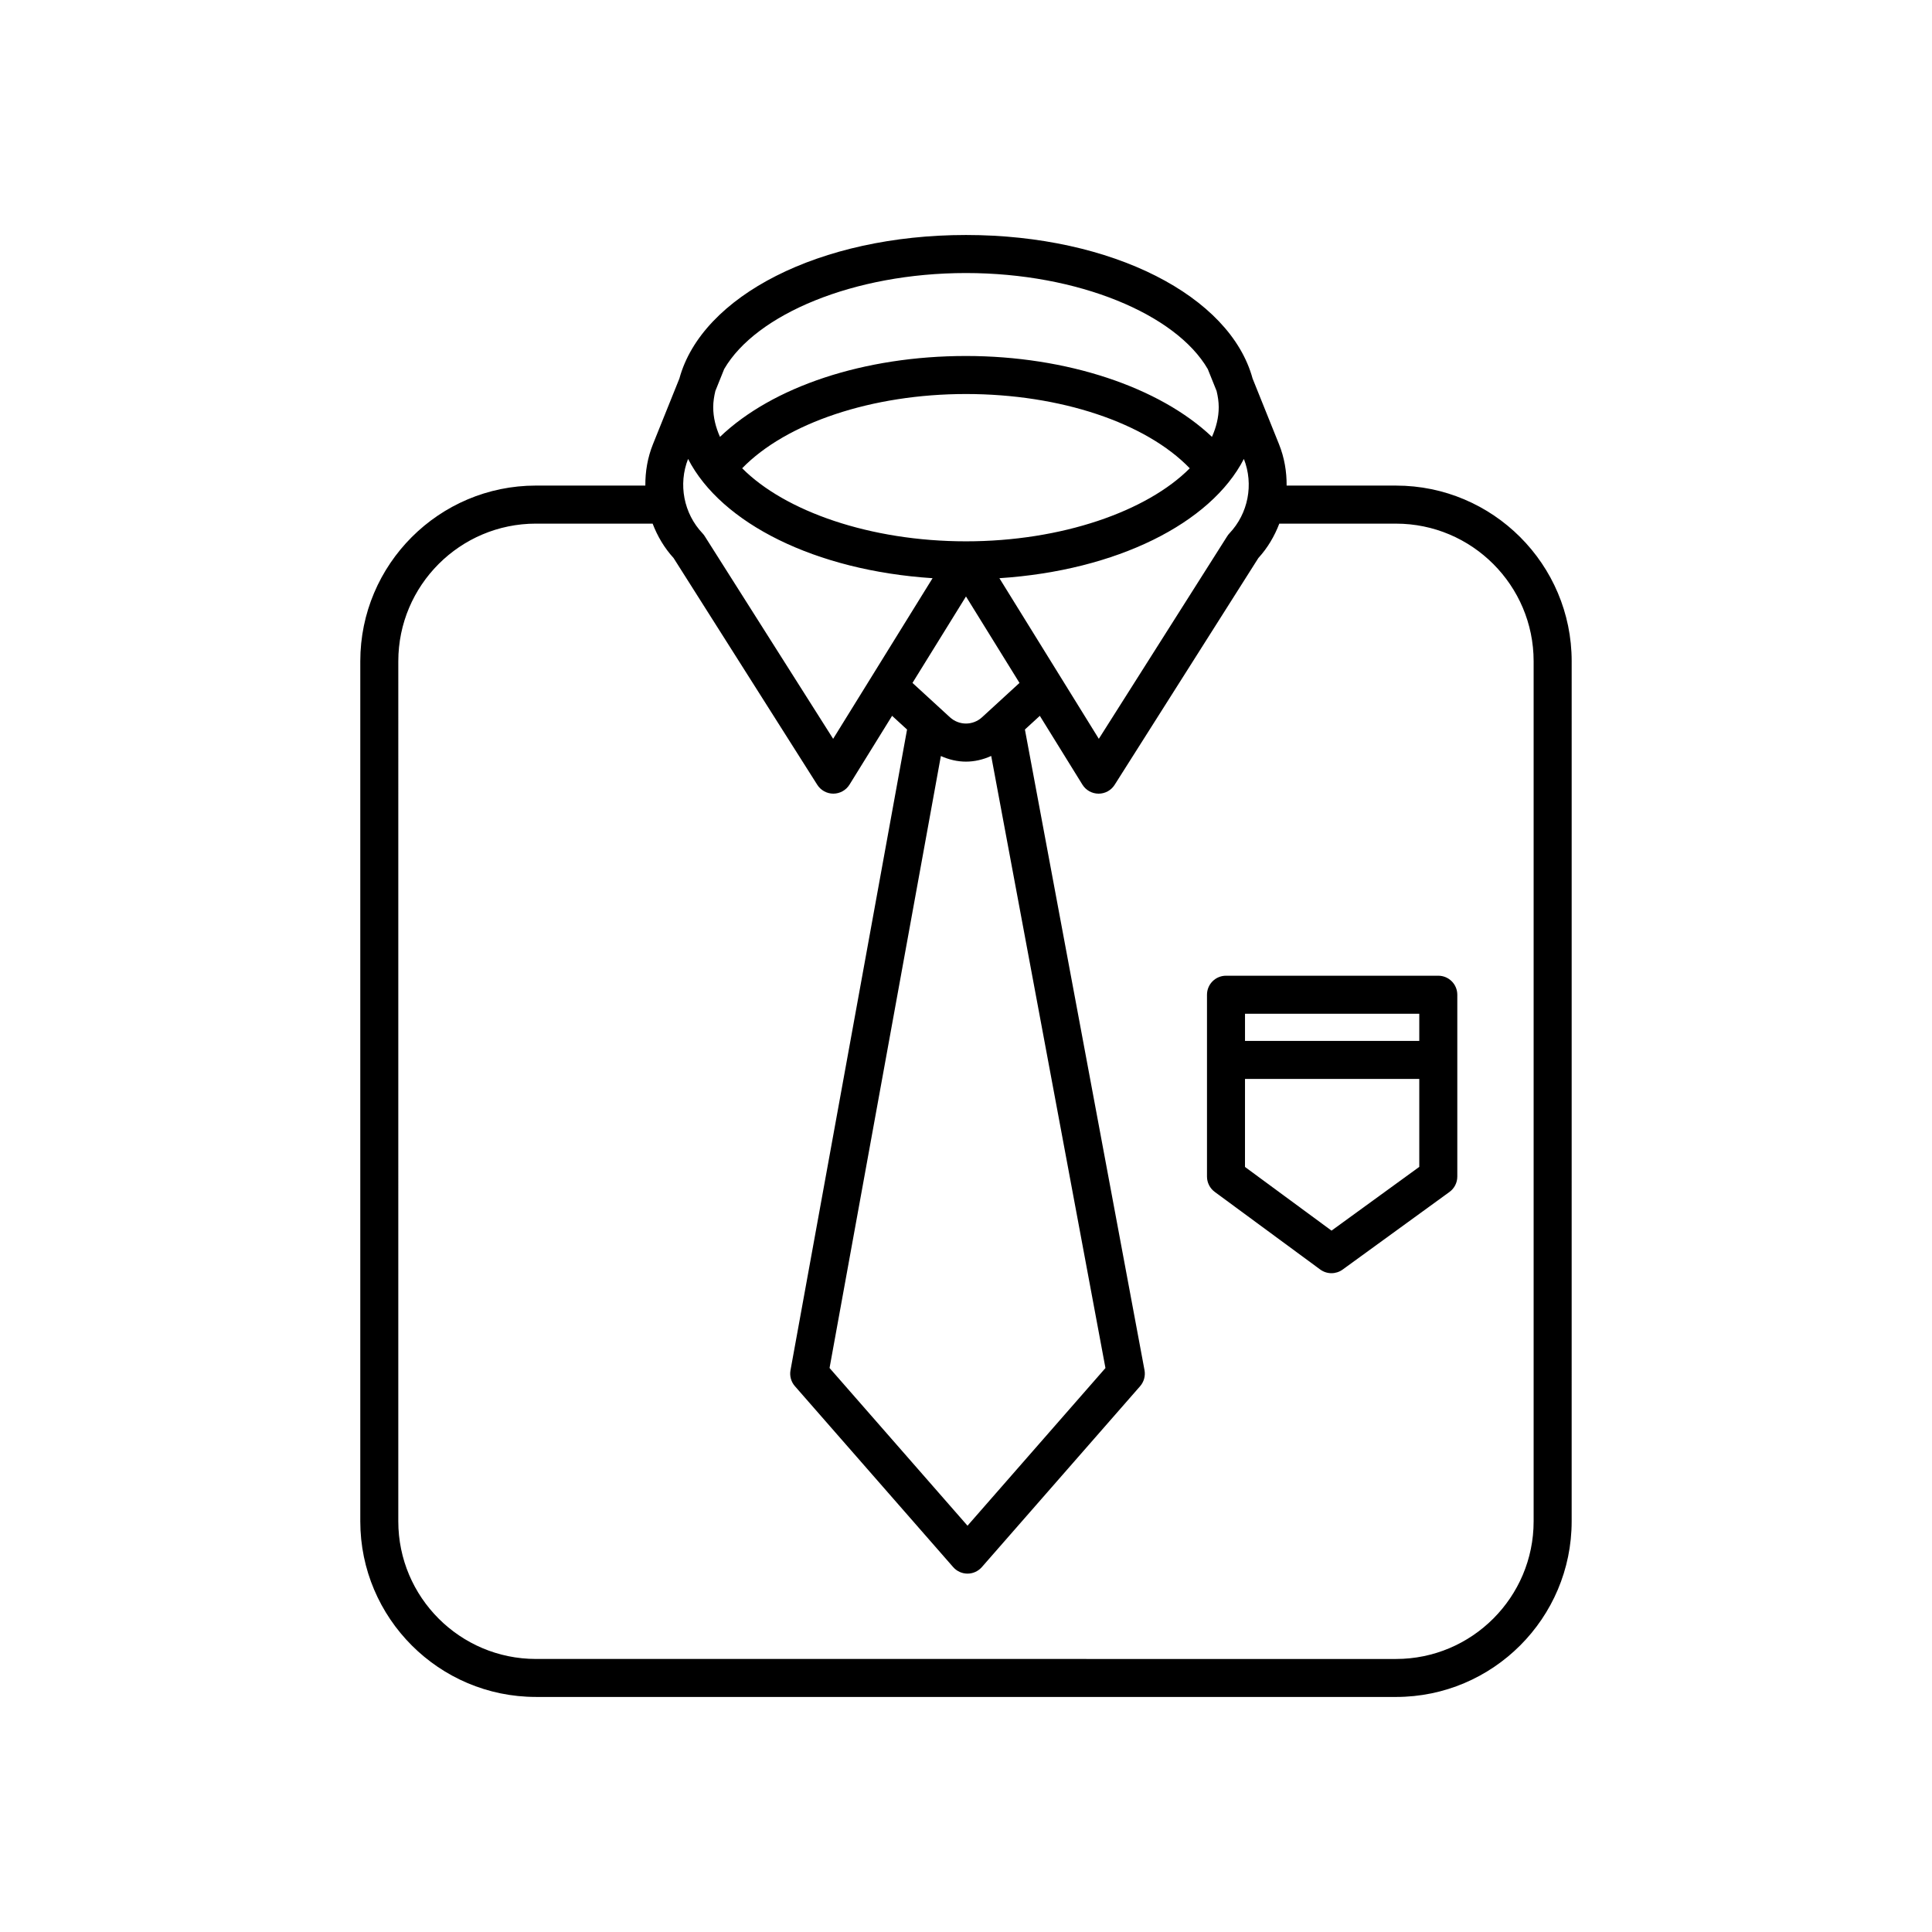
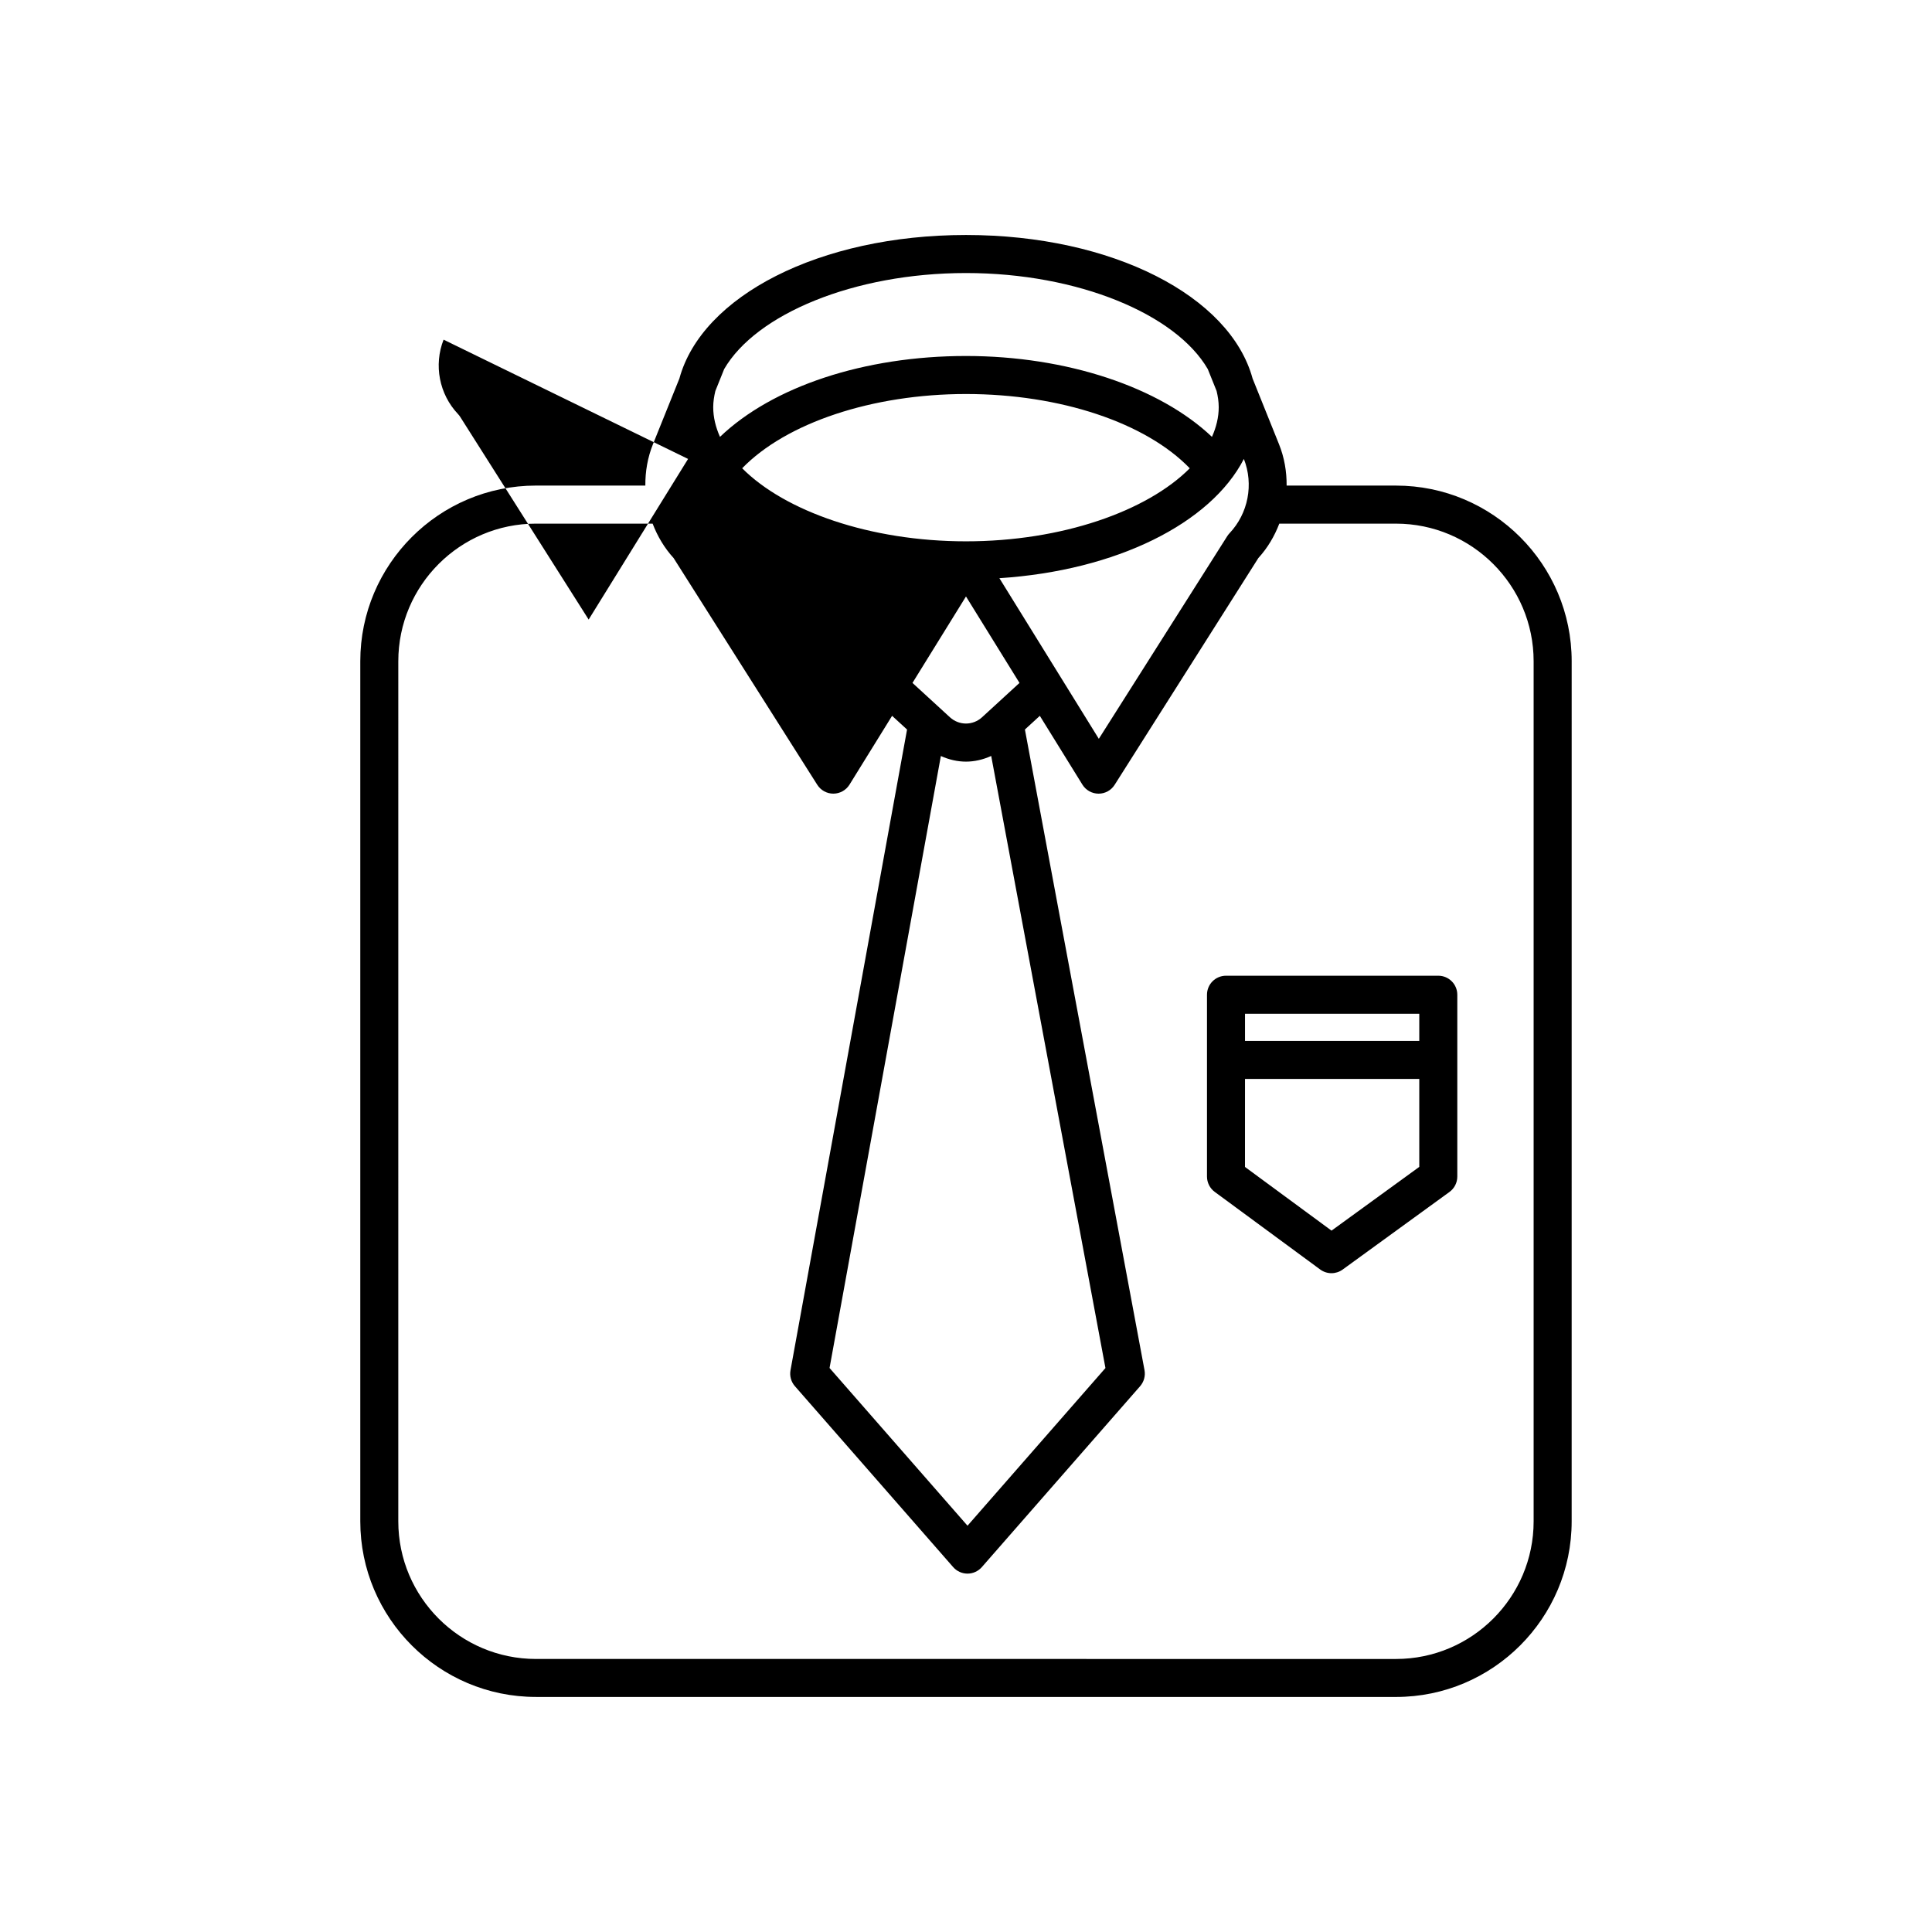
<svg xmlns="http://www.w3.org/2000/svg" fill="#000000" width="800px" height="800px" version="1.1" viewBox="144 144 512 512">
-   <path d="m286.03 593.71h227.93c25.668 0 46.547-20.879 46.547-46.547l0.004-227.93c0-25.668-20.879-46.547-46.547-46.547h-28.996c0.035-3.699-0.594-7.43-2.023-10.98l-6.996-17.395c-5.957-21.84-37.137-38.035-75.953-38.035s-69.996 16.195-75.949 38.035l-7 17.391c-1.43 3.547-2.055 7.281-2.023 10.98h-28.996c-25.668 0-46.547 20.879-46.547 46.547v227.93c0 25.668 20.879 46.547 46.547 46.547zm187.61-328.09c2.644 6.731 1.16 14.449-3.82 19.711-0.223 0.234-0.422 0.492-0.594 0.766l-34.027 53.695-26.348-42.566c31.043-2.019 55.996-14.523 64.789-31.605zm-69.379 68.453c-2.43 2.231-6.102 2.231-8.531 0l-9.914-9.094 14.18-22.91 14.18 22.91zm32.695 172.47-36.555 41.785-36.562-41.797 29.5-162.18c2.125 0.957 4.379 1.488 6.656 1.488 2.285 0 4.551-0.539 6.684-1.504zm-96.273-238.45c11.672-12.027 34.48-19.676 59.312-19.676 25.023 0 47.66 7.629 59.305 19.684-11.316 11.379-33.91 19.355-59.305 19.355-25.402 0-47.996-7.981-59.312-19.363zm-7.102-20.488 2.332-5.801c8.43-14.527 34.352-25.449 64.082-25.449 29.727 0 55.648 10.918 64.078 25.449l2.336 5.805c0.34 1.414 0.566 2.844 0.566 4.297 0 2.695-0.66 5.324-1.793 7.867-13.883-13.18-38.48-21.434-65.188-21.434-26.969 0-51.262 8.113-65.191 21.434-1.133-2.543-1.793-5.172-1.793-7.867 0-1.453 0.23-2.887 0.57-4.301zm-7.234 18.016c8.793 17.086 33.746 29.586 64.793 31.605l-26.348 42.566-34.027-53.695c-0.172-0.277-0.375-0.531-0.594-0.766-4.984-5.262-6.469-12.98-3.824-19.711zm-76.793 53.617c0-20.109 16.359-36.473 36.473-36.473h30.926c1.266 3.309 3.09 6.422 5.555 9.121l38.078 60.094c0.926 1.457 2.527 2.344 4.254 2.344h0.023c1.738-0.012 3.344-0.91 4.262-2.387l11.289-18.238 3.965 3.637-30.887 169.79c-0.277 1.512 0.152 3.066 1.16 4.219l41.953 47.957c0.961 1.094 2.344 1.723 3.793 1.723 1.453 0 2.832-0.629 3.793-1.719l41.957-47.957c1.012-1.164 1.441-2.727 1.16-4.242l-31.695-169.78 3.953-3.625 11.289 18.238c0.914 1.477 2.523 2.375 4.262 2.387h0.023c1.727 0 3.332-0.883 4.254-2.344l38.082-60.094c2.465-2.695 4.285-5.812 5.555-9.121h30.926c20.113 0 36.473 16.363 36.473 36.473v227.93c0 20.109-16.359 36.473-36.473 36.473l-227.93-0.004c-20.113 0-36.473-16.363-36.473-36.473zm244.31 161.19c0.891 0.652 1.938 0.98 2.988 0.98 1.039 0 2.078-0.32 2.961-0.961l28.309-20.566c1.305-0.945 2.078-2.461 2.078-4.078v-48.188c0-2.781-2.254-5.039-5.039-5.039h-56.258c-2.785 0-5.039 2.254-5.039 5.039v48.188c0 1.602 0.762 3.109 2.051 4.059zm-19.926-67.777h46.184v7.195h-46.184zm0 17.273h46.184v23.309l-23.254 16.895-22.934-16.875z" />
+   <path d="m286.03 593.71h227.93c25.668 0 46.547-20.879 46.547-46.547l0.004-227.93c0-25.668-20.879-46.547-46.547-46.547h-28.996c0.035-3.699-0.594-7.43-2.023-10.98l-6.996-17.395c-5.957-21.84-37.137-38.035-75.953-38.035s-69.996 16.195-75.949 38.035l-7 17.391c-1.43 3.547-2.055 7.281-2.023 10.98h-28.996c-25.668 0-46.547 20.879-46.547 46.547v227.93c0 25.668 20.879 46.547 46.547 46.547zm187.61-328.09c2.644 6.731 1.16 14.449-3.82 19.711-0.223 0.234-0.422 0.492-0.594 0.766l-34.027 53.695-26.348-42.566c31.043-2.019 55.996-14.523 64.789-31.605zm-69.379 68.453c-2.43 2.231-6.102 2.231-8.531 0l-9.914-9.094 14.18-22.91 14.18 22.91zm32.695 172.47-36.555 41.785-36.562-41.797 29.5-162.18c2.125 0.957 4.379 1.488 6.656 1.488 2.285 0 4.551-0.539 6.684-1.504zm-96.273-238.45c11.672-12.027 34.48-19.676 59.312-19.676 25.023 0 47.66 7.629 59.305 19.684-11.316 11.379-33.91 19.355-59.305 19.355-25.402 0-47.996-7.981-59.312-19.363zm-7.102-20.488 2.332-5.801c8.43-14.527 34.352-25.449 64.082-25.449 29.727 0 55.648 10.918 64.078 25.449l2.336 5.805c0.34 1.414 0.566 2.844 0.566 4.297 0 2.695-0.66 5.324-1.793 7.867-13.883-13.18-38.48-21.434-65.188-21.434-26.969 0-51.262 8.113-65.191 21.434-1.133-2.543-1.793-5.172-1.793-7.867 0-1.453 0.23-2.887 0.57-4.301zm-7.234 18.016l-26.348 42.566-34.027-53.695c-0.172-0.277-0.375-0.531-0.594-0.766-4.984-5.262-6.469-12.98-3.824-19.711zm-76.793 53.617c0-20.109 16.359-36.473 36.473-36.473h30.926c1.266 3.309 3.09 6.422 5.555 9.121l38.078 60.094c0.926 1.457 2.527 2.344 4.254 2.344h0.023c1.738-0.012 3.344-0.91 4.262-2.387l11.289-18.238 3.965 3.637-30.887 169.79c-0.277 1.512 0.152 3.066 1.16 4.219l41.953 47.957c0.961 1.094 2.344 1.723 3.793 1.723 1.453 0 2.832-0.629 3.793-1.719l41.957-47.957c1.012-1.164 1.441-2.727 1.16-4.242l-31.695-169.78 3.953-3.625 11.289 18.238c0.914 1.477 2.523 2.375 4.262 2.387h0.023c1.727 0 3.332-0.883 4.254-2.344l38.082-60.094c2.465-2.695 4.285-5.812 5.555-9.121h30.926c20.113 0 36.473 16.363 36.473 36.473v227.93c0 20.109-16.359 36.473-36.473 36.473l-227.93-0.004c-20.113 0-36.473-16.363-36.473-36.473zm244.31 161.19c0.891 0.652 1.938 0.98 2.988 0.98 1.039 0 2.078-0.32 2.961-0.961l28.309-20.566c1.305-0.945 2.078-2.461 2.078-4.078v-48.188c0-2.781-2.254-5.039-5.039-5.039h-56.258c-2.785 0-5.039 2.254-5.039 5.039v48.188c0 1.602 0.762 3.109 2.051 4.059zm-19.926-67.777h46.184v7.195h-46.184zm0 17.273h46.184v23.309l-23.254 16.895-22.934-16.875z" />
</svg>